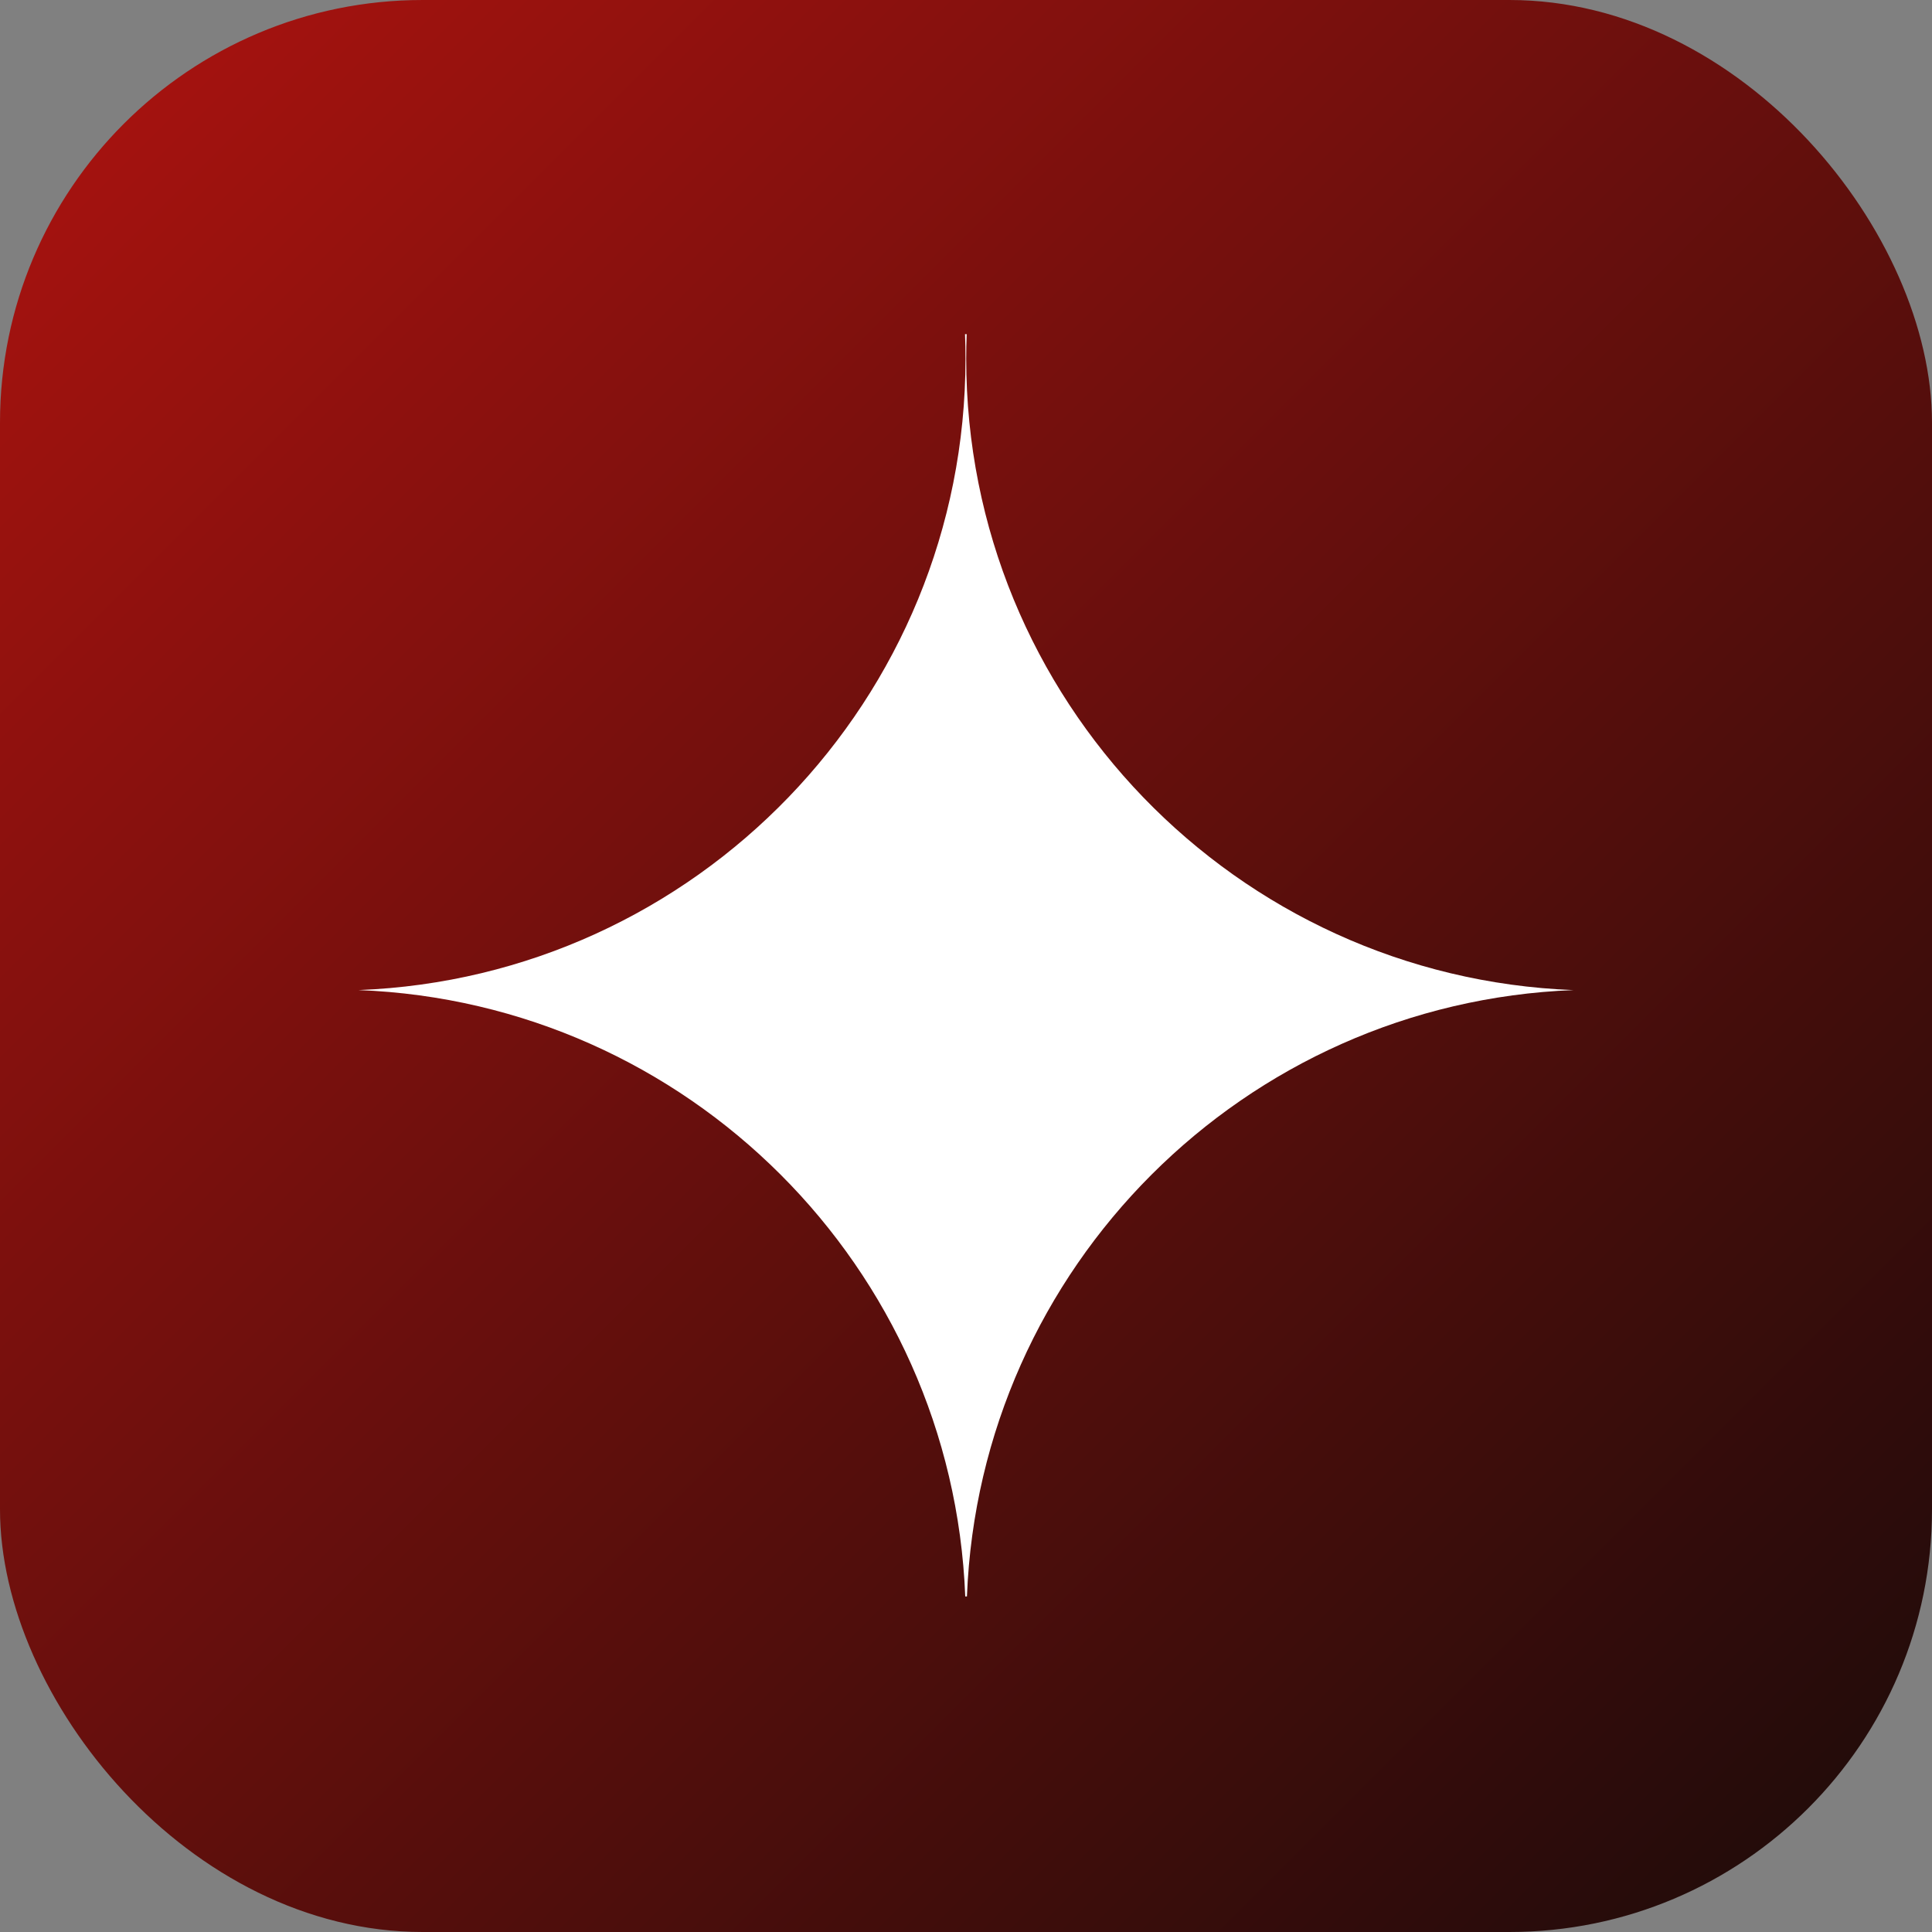
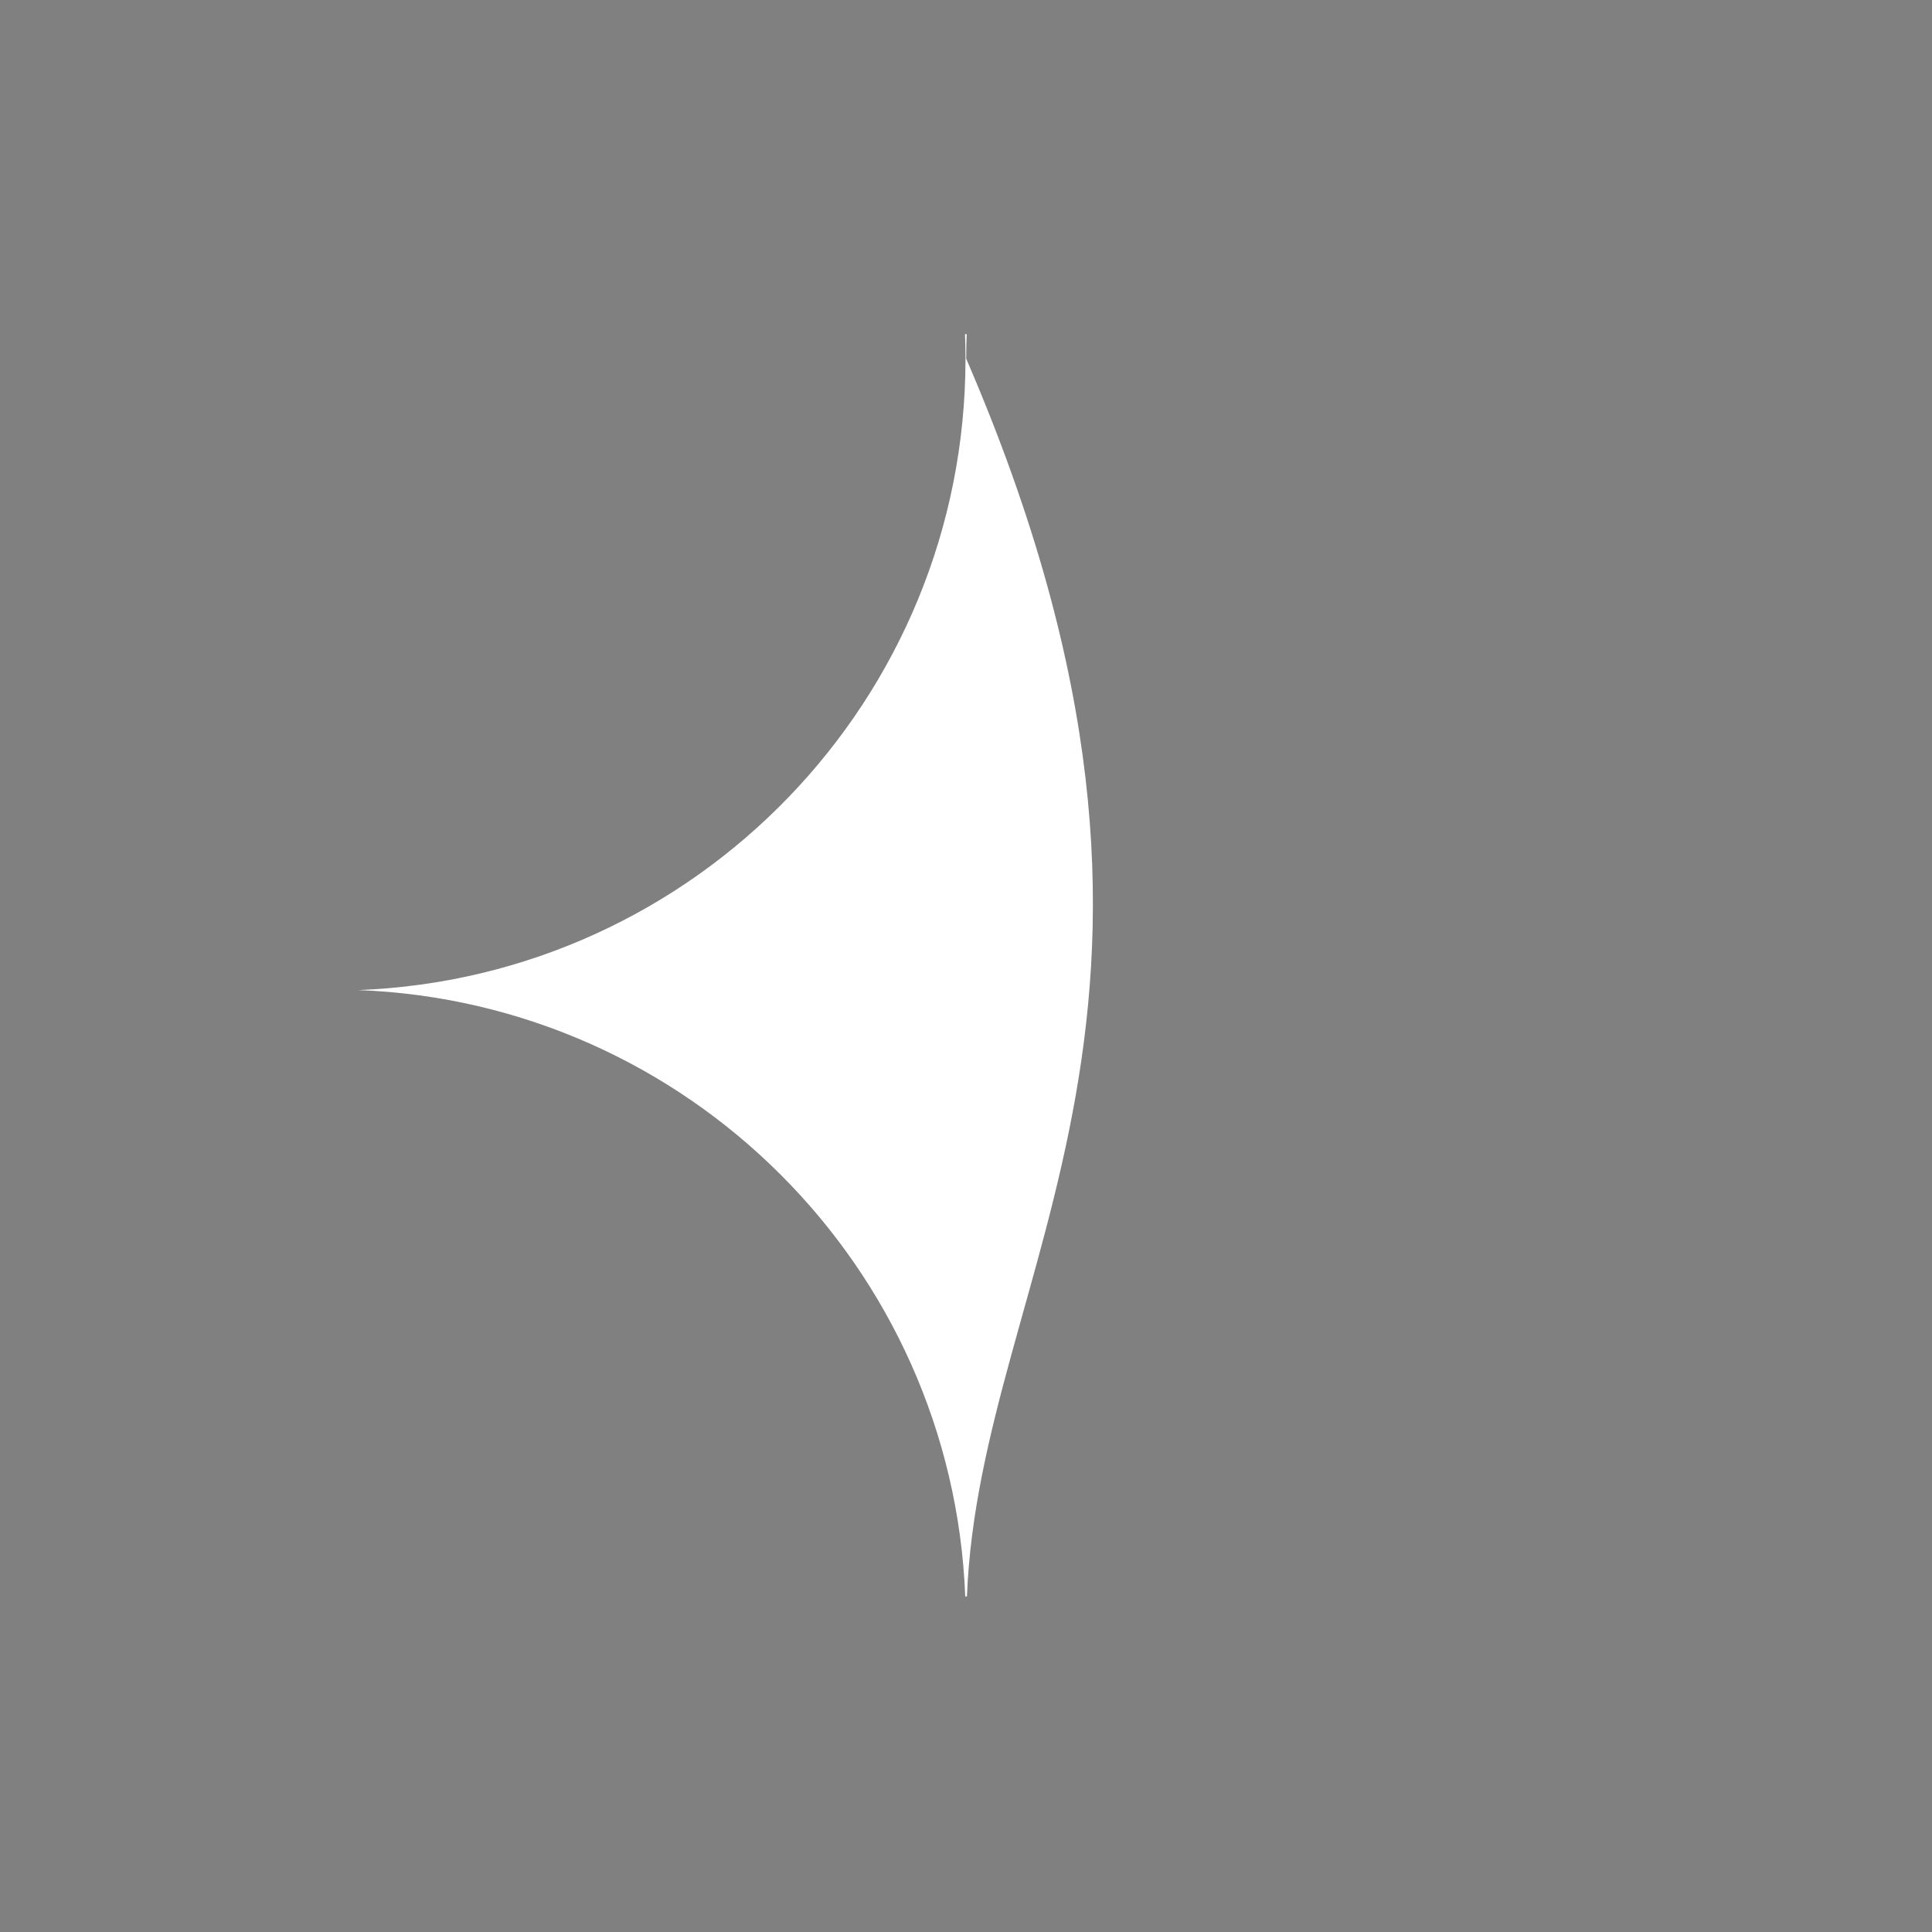
<svg xmlns="http://www.w3.org/2000/svg" width="32" height="32" viewBox="0 0 64 64">
  <rect x="0" y="0" width="64" height="64" fill="#808080" stroke="none" />
  <defs>
    <linearGradient id="g" x1="0" y1="0" x2="1" y2="1">
      <stop offset="0" stop-color="#ad130f" />
      <stop offset="1" stop-color="#1a0b0a" />
    </linearGradient>
  </defs>
-   <rect width="64" height="64" rx="14" fill="url(#g)" />
-   <path fill="#fff" transform="translate(32,32) scale(0.23) translate(-87.5,-124)" d="M87.597 33C87.552 34.171 87.53 35.349 87.53 36.531C87.53 85.605 126.373 125.606 174.991 127.469C127.585 129.303 89.482 167.398 87.635 214.801C87.588 214.801 87.54 214.802 87.493 214.802C87.459 214.802 87.425 214.801 87.391 214.801C85.543 167.387 47.422 129.284 0 127.468C48.602 125.588 87.427 85.594 87.427 36.531C87.427 35.349 87.404 34.172 87.359 33C87.394 33 87.562 33 87.597 33Z" />
+   <path fill="#fff" transform="translate(32,32) scale(0.23) translate(-87.5,-124)" d="M87.597 33C87.552 34.171 87.53 35.349 87.53 36.531C127.585 129.303 89.482 167.398 87.635 214.801C87.588 214.801 87.54 214.802 87.493 214.802C87.459 214.802 87.425 214.801 87.391 214.801C85.543 167.387 47.422 129.284 0 127.468C48.602 125.588 87.427 85.594 87.427 36.531C87.427 35.349 87.404 34.172 87.359 33C87.394 33 87.562 33 87.597 33Z" />
</svg>